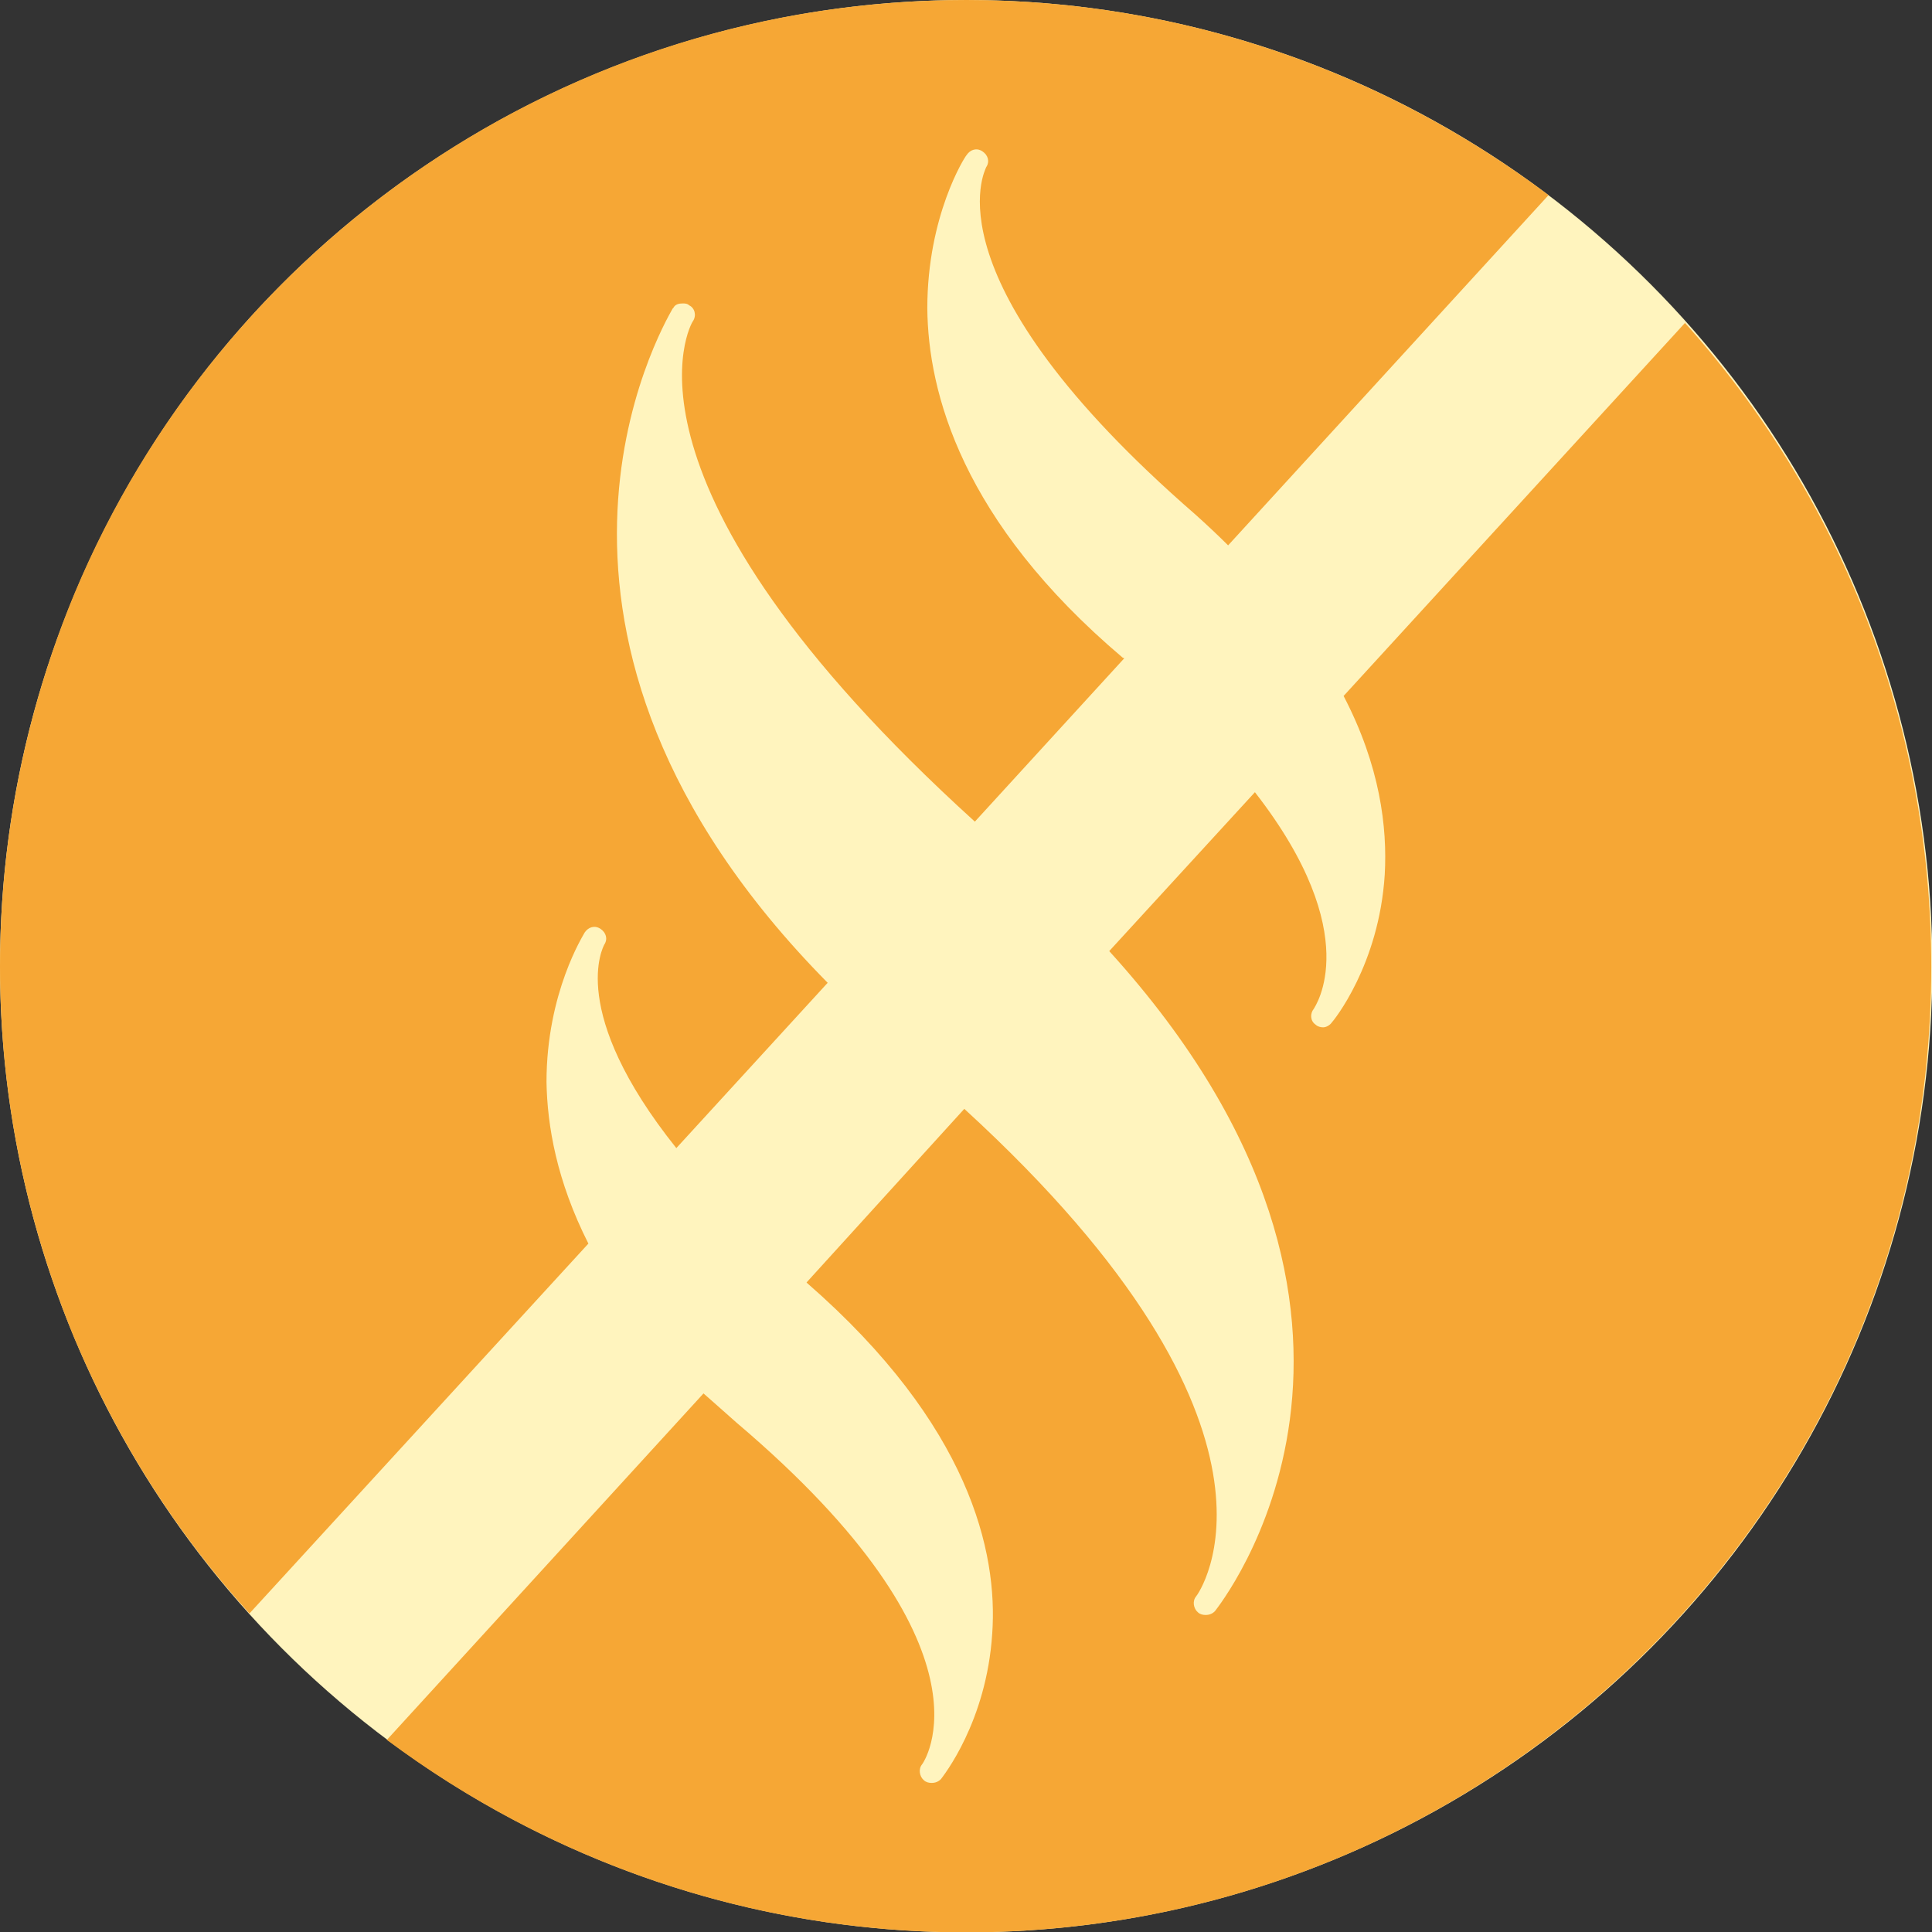
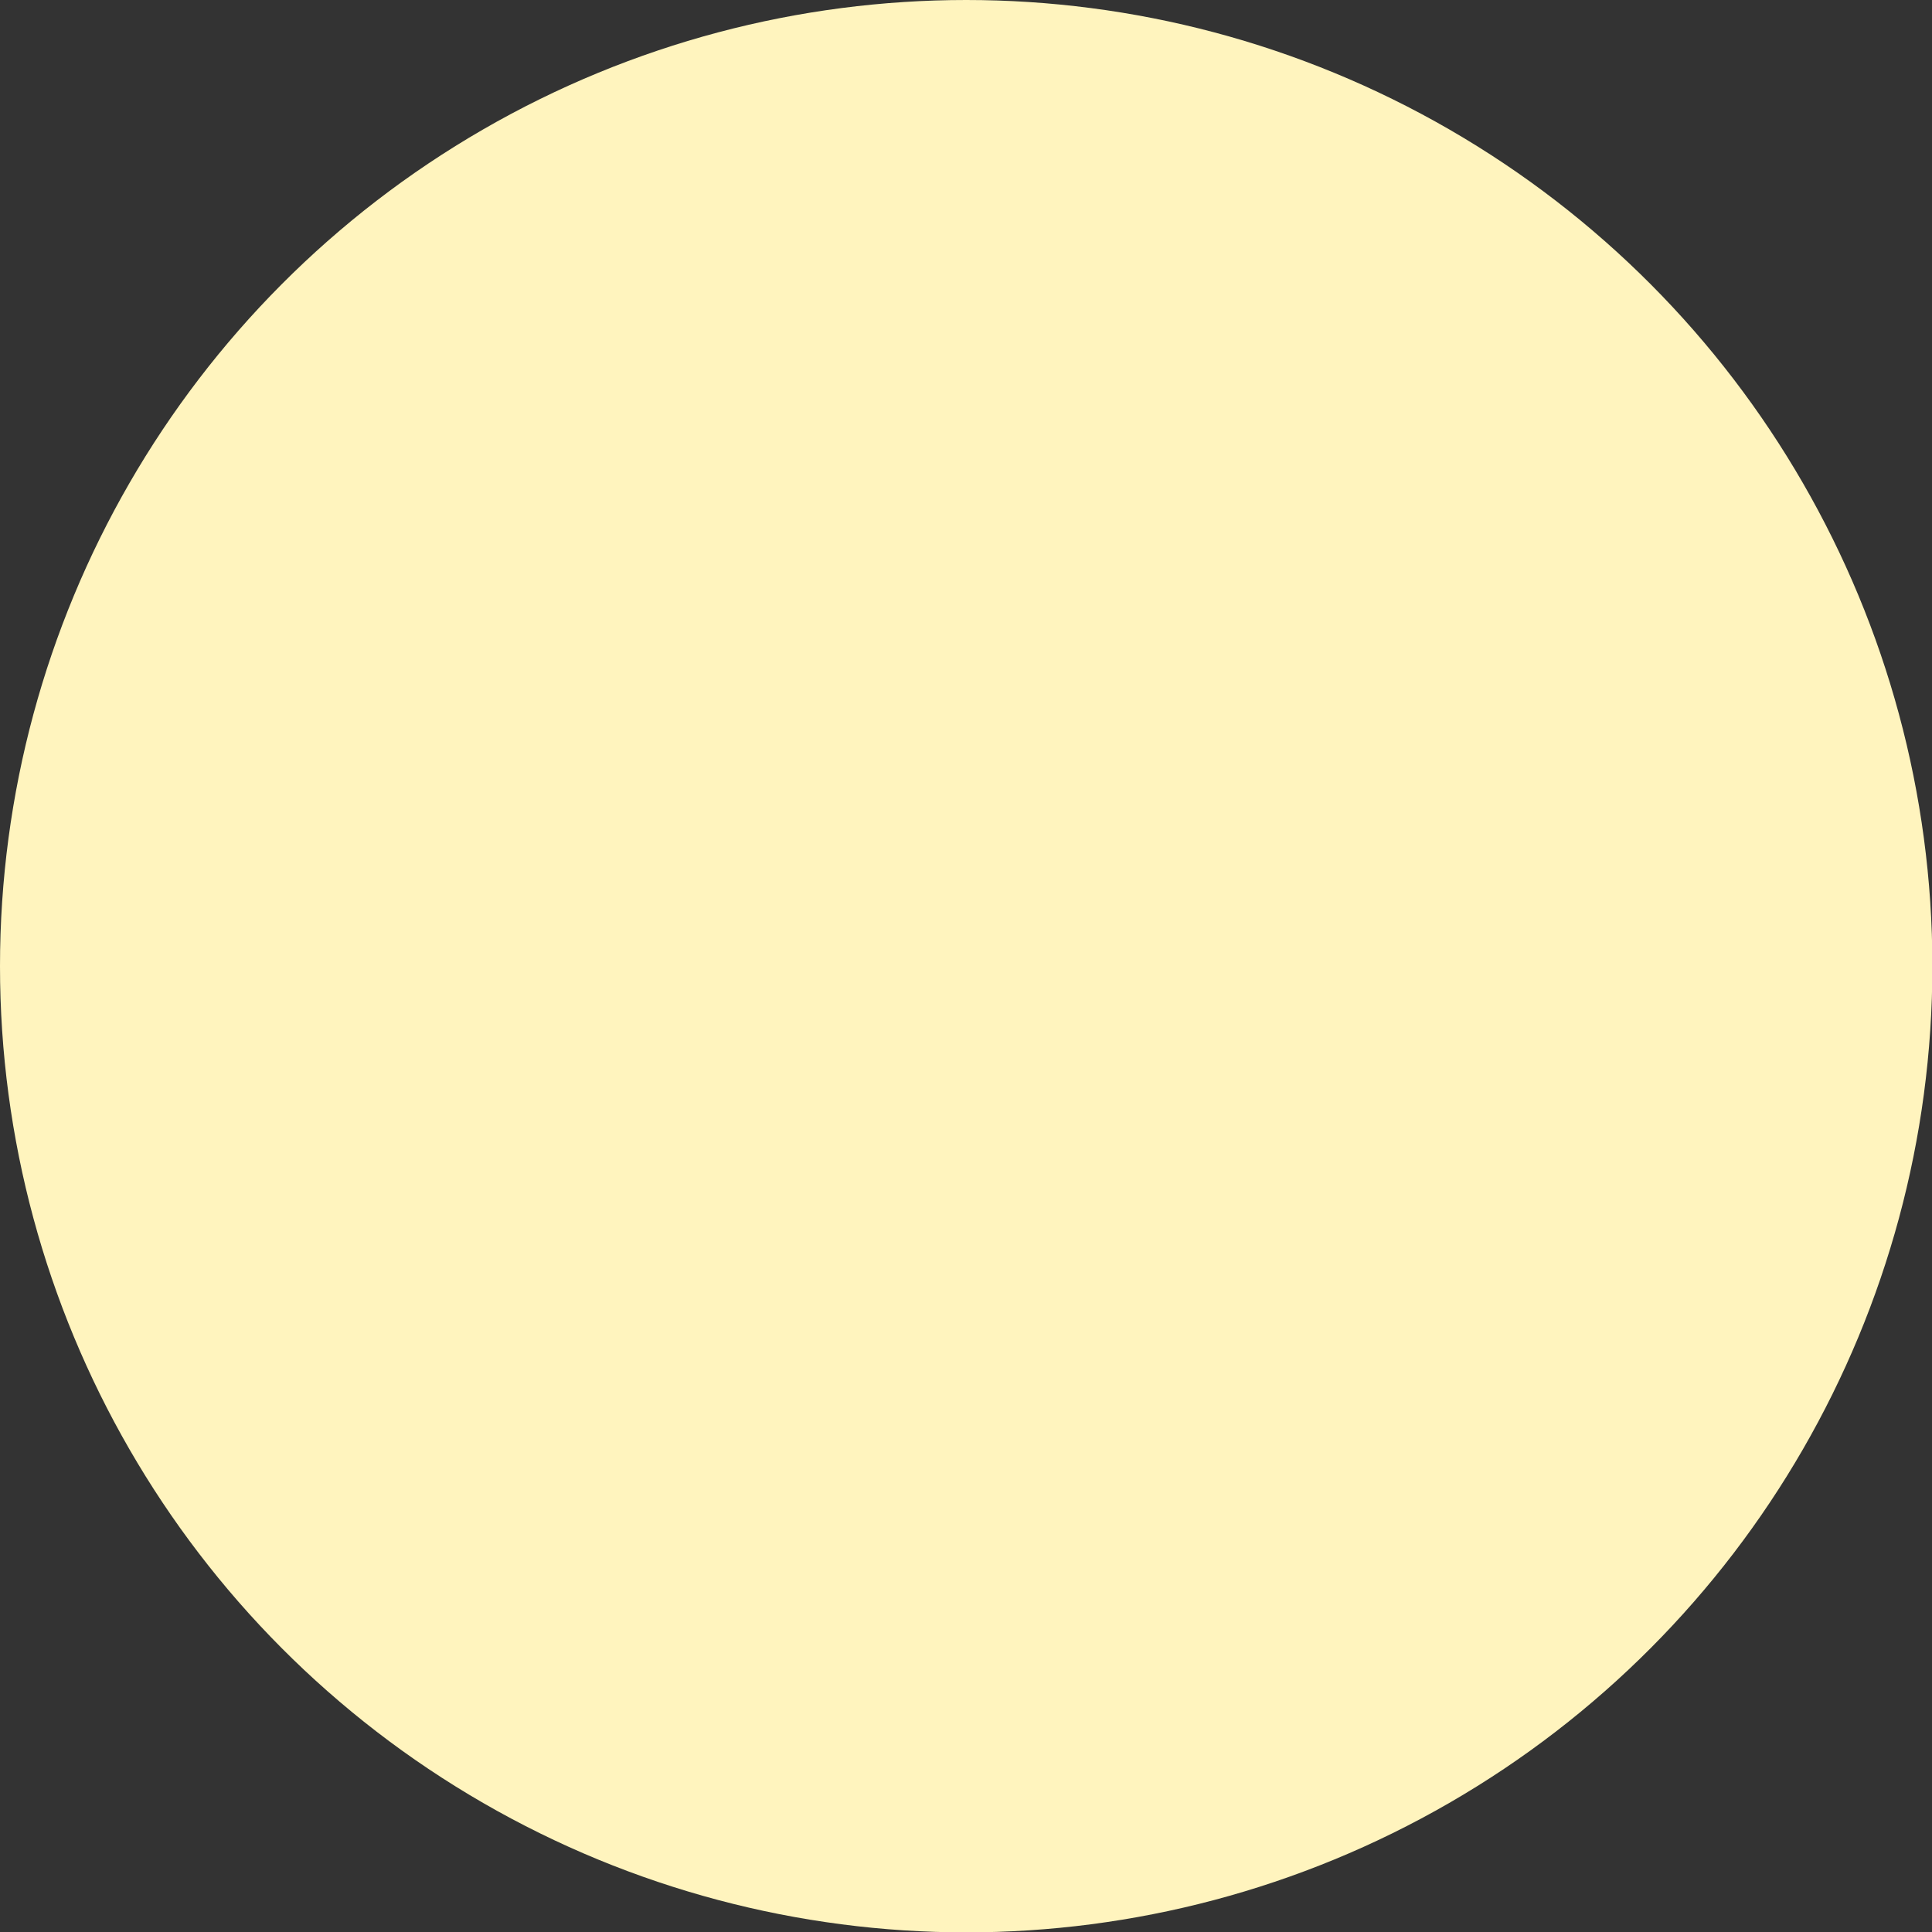
<svg xmlns="http://www.w3.org/2000/svg" viewBox="0 0 51.19 51.19" data-name="Laag 1" id="Laag_1">
  <rect x="0" y="0" width="51.19" height="51.19" fill="#333333" stroke="none" />
  <defs>
    <style>
      .cls-1 {
        fill: #fff4be;
      }

      .cls-2 {
        fill: #f6a735;
      }
    </style>
  </defs>
  <circle r="25.6" cy="25.6" cx="25.6" class="cls-1" />
-   <path d="M44.66,8.54l-9.06,9.9c.97,1.86,1.16,3.49,1.09,4.73-.15,2.4-1.36,3.88-1.41,3.93-.05.07-.15.12-.22.12s-.15-.02-.2-.07c-.15-.1-.15-.3-.05-.42.02-.05,1.39-1.95-1.56-5.74l-3.86,4.21c8.96,9.87,2.87,17.39,2.8,17.49-.07.07-.15.1-.25.1-.07,0-.15-.02-.2-.07-.12-.1-.15-.3-.05-.42.05-.05,3.19-4.38-6.14-12.92l-4.18,4.6.02.02c4.31,3.76,5.05,7.13,4.9,9.28-.15,2.35-1.31,3.79-1.36,3.86-.07.07-.15.1-.25.1-.07,0-.15-.02-.2-.07-.12-.1-.15-.3-.05-.42.02-.02,2.18-3.04-4.92-9.06-.3-.27-.59-.52-.87-.77l-8.39,9.18c4.28,3.19,9.6,5.1,15.34,5.1,14.13,0,25.58-11.46,25.58-25.58,0-6.56-2.47-12.54-6.53-17.07ZM25.61,0C14.97,0,5.84,6.48,1.98,15.71c-1.26,3.04-1.98,6.38-1.98,9.9s.72,6.83,1.98,9.87c1.14,2.7,2.7,5.15,4.63,7.27l8.98-9.8c-.84-1.66-1.09-3.12-1.11-4.28,0-2.38.99-3.91,1.01-3.96.1-.15.27-.2.42-.1s.2.27.1.42c-.02.05-.99,1.76,1.91,5.39l4.01-4.38c-9.13-9.25-4.38-17.37-4.11-17.86t.02-.02c.05-.1.15-.12.25-.12.05,0,.12,0,.17.05.15.07.2.27.1.42-.05.05-2.45,4.26,7.47,13.26l3.96-4.33s-.02,0-.05-.02c-4.26-3.61-5.15-7.03-5.17-9.25,0-2.45.99-4.01,1.04-4.06.1-.15.27-.2.42-.1.15.1.2.27.1.42-.02.07-1.63,2.97,5.54,9.2.3.27.59.54.87.82l8.49-9.28C36.72,1.93,31.37,0,25.61,0Z" class="cls-2" />
</svg>